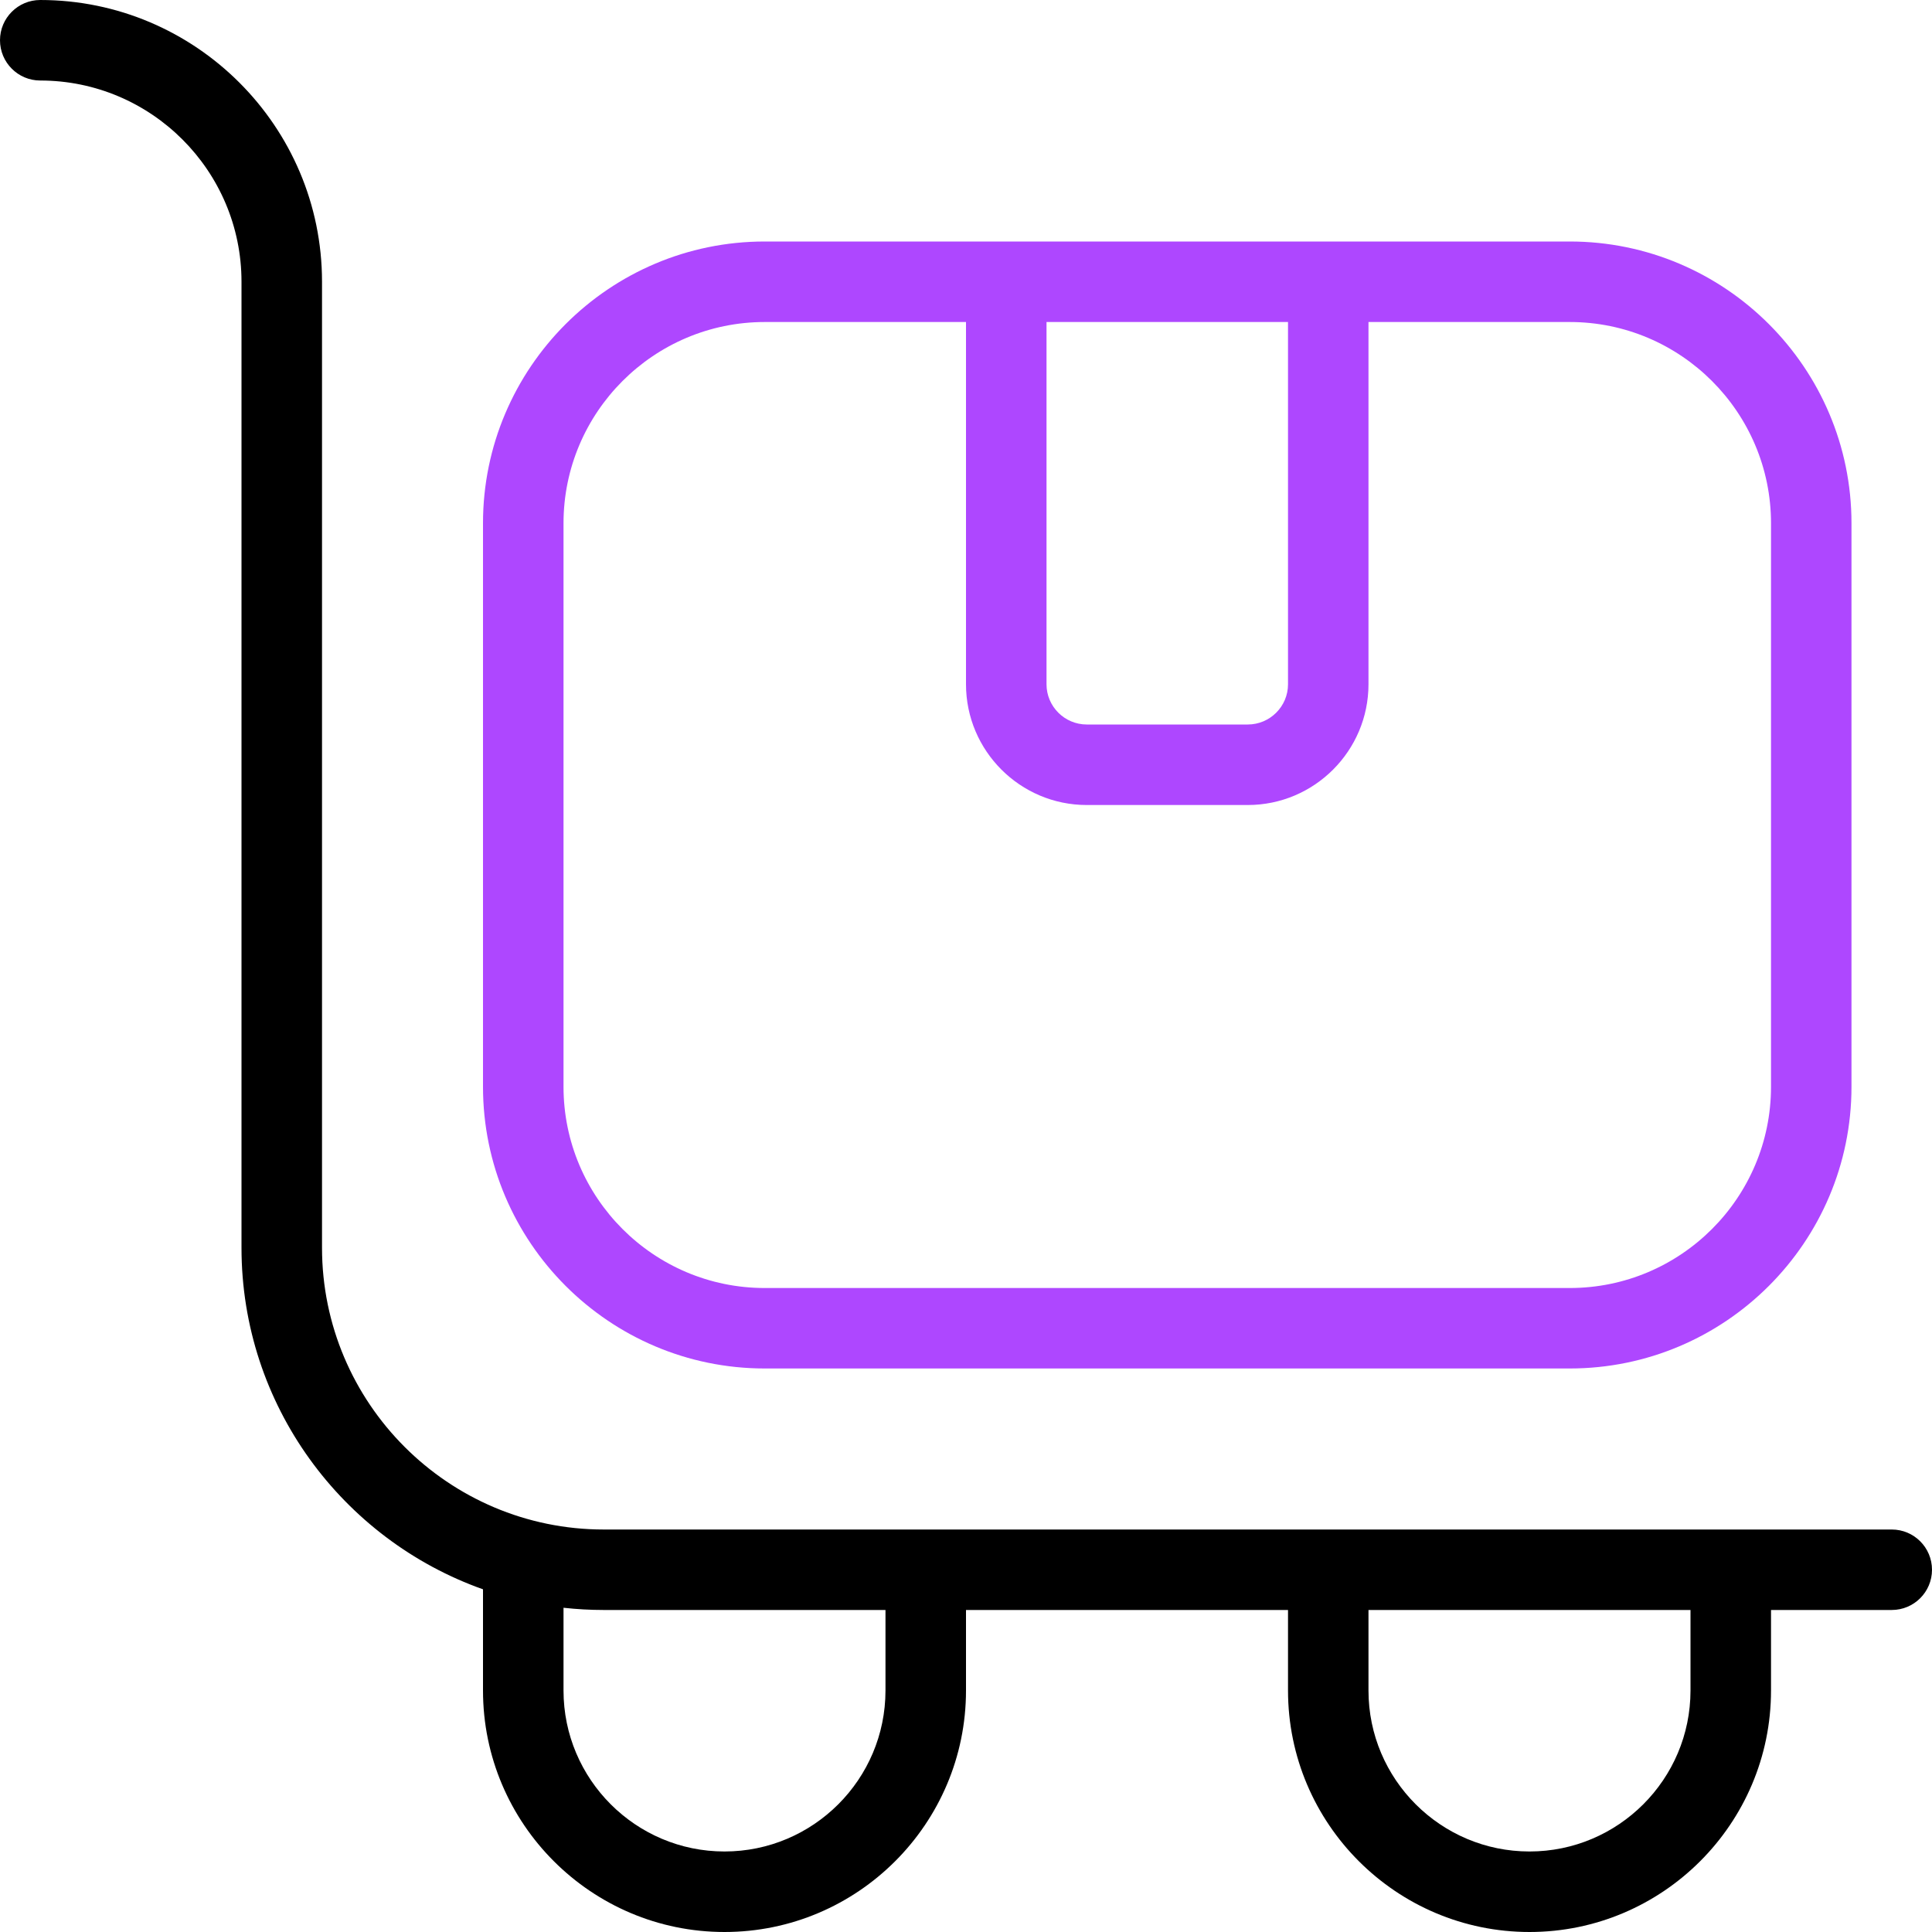
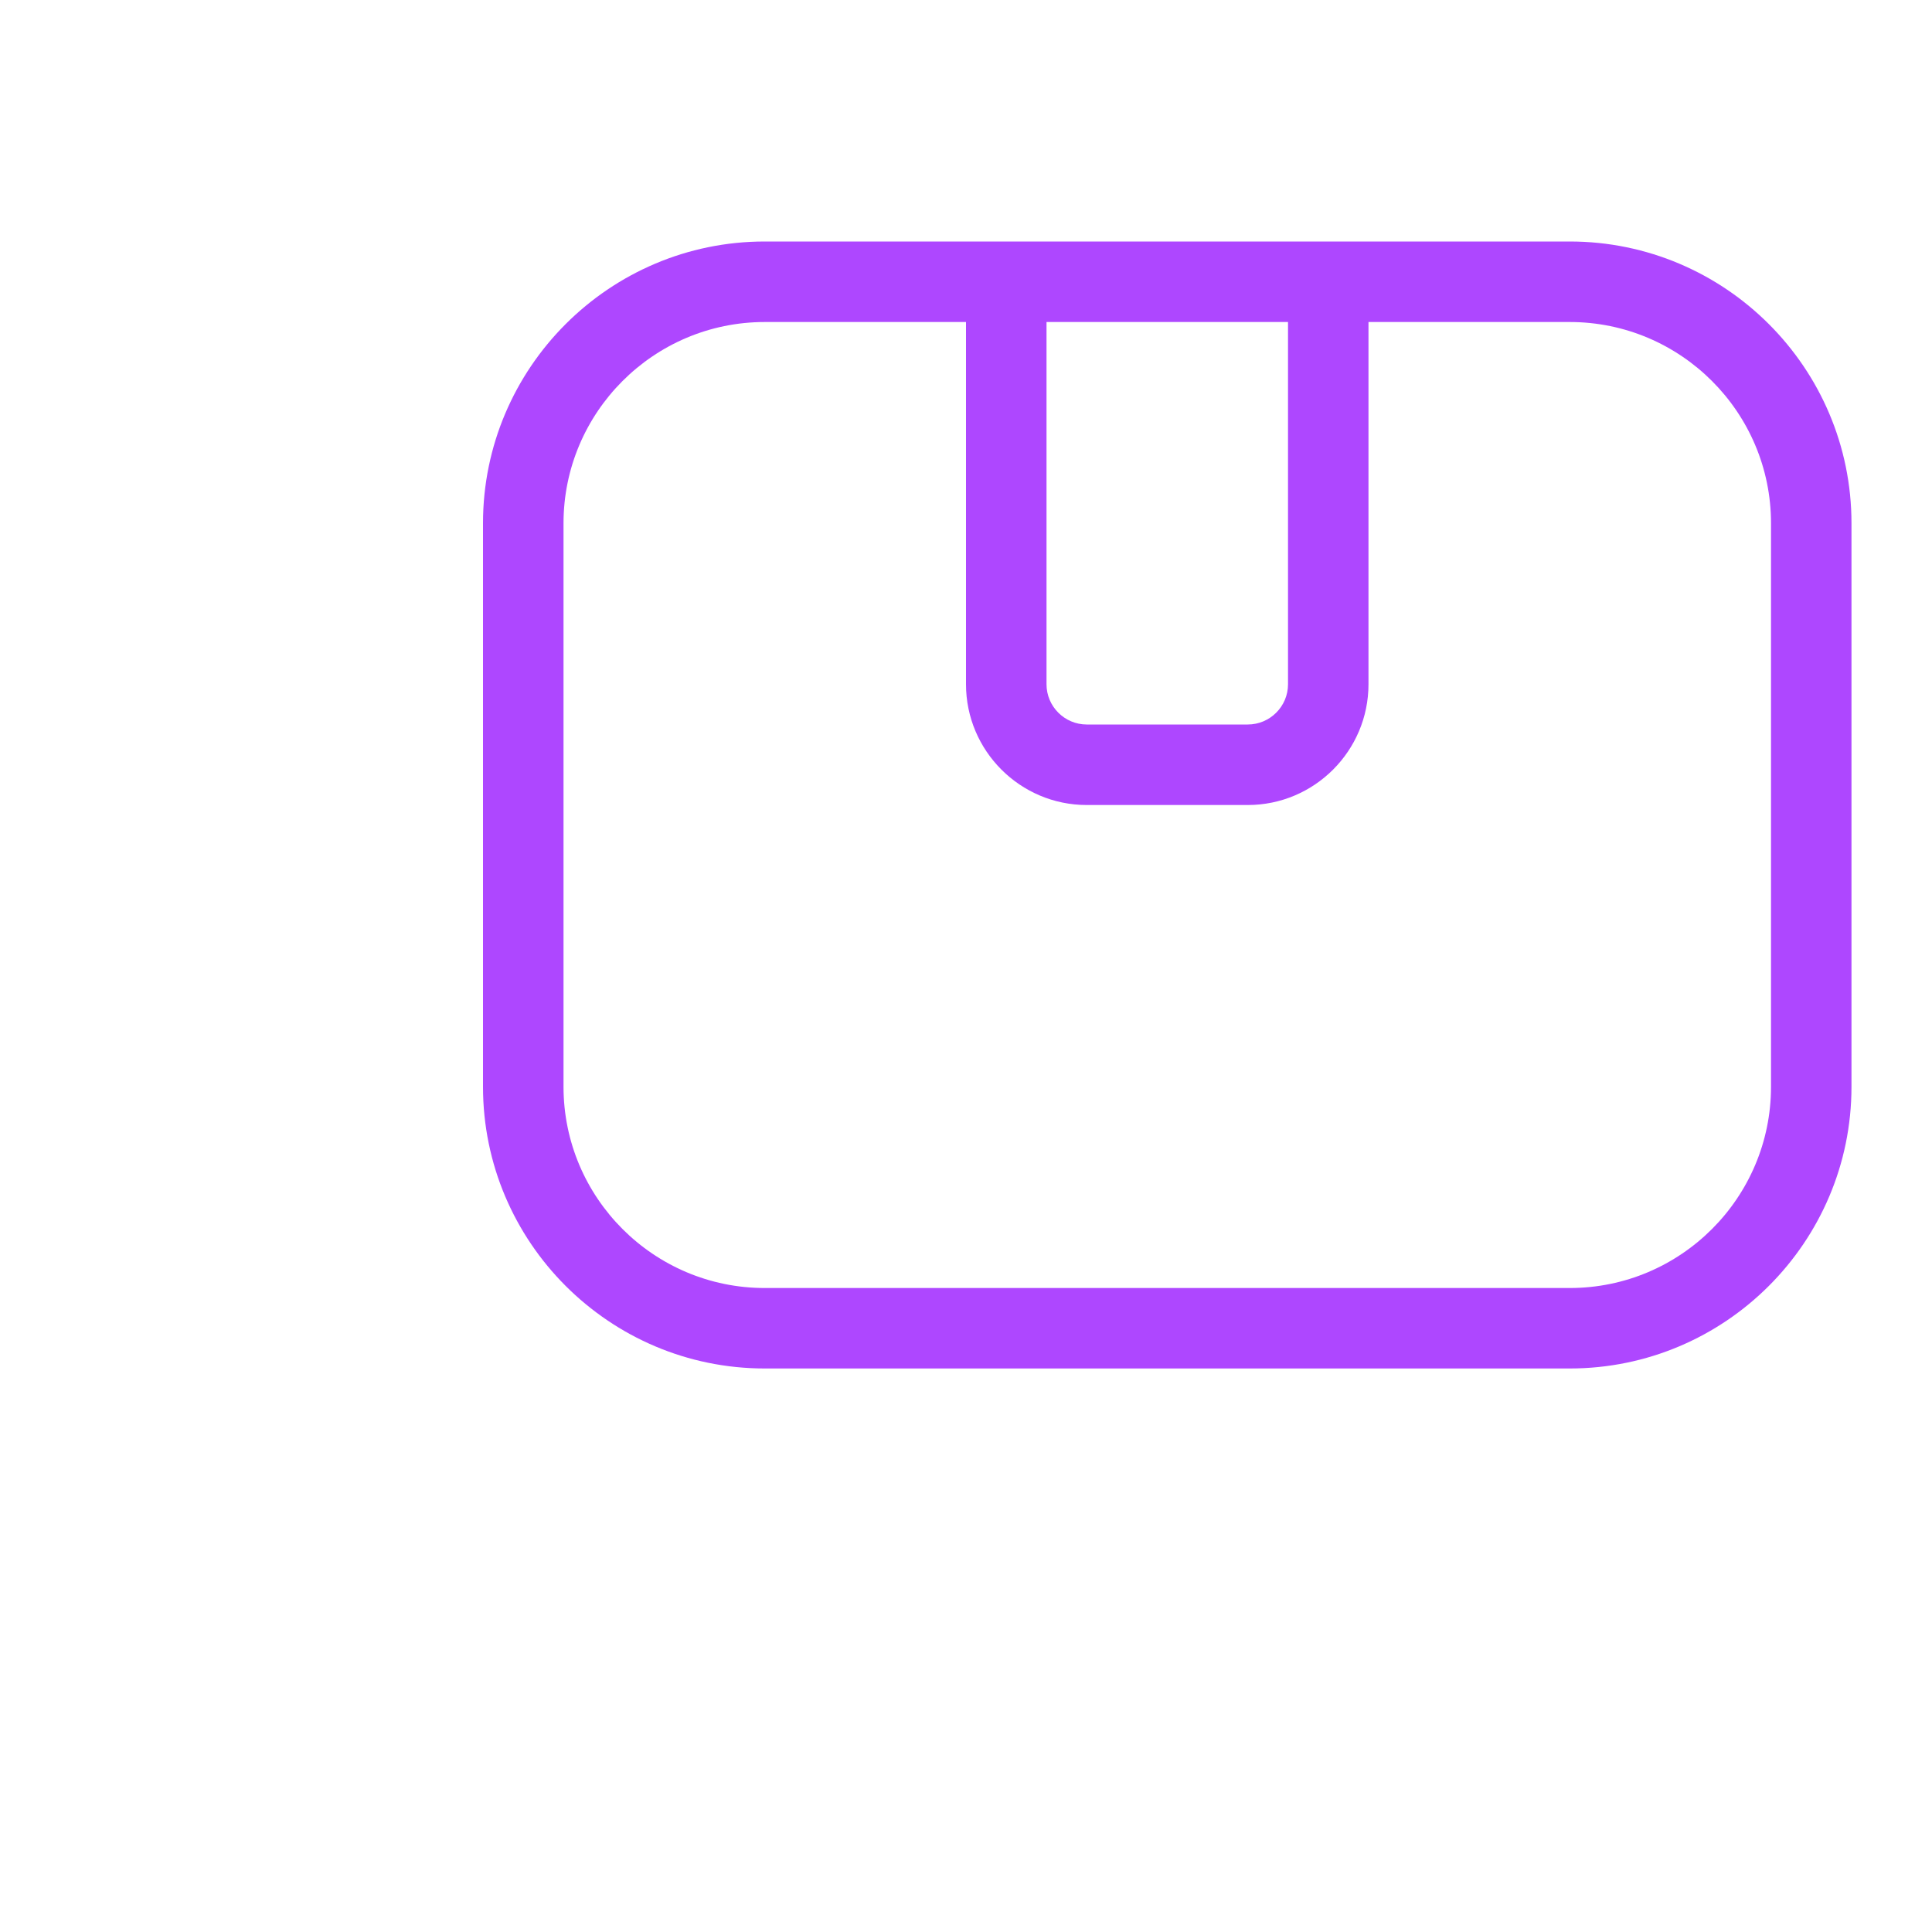
<svg xmlns="http://www.w3.org/2000/svg" width="40" height="40" viewBox="0 0 40 40" fill="none">
  <g clip-path="url(#clip0_2182_3633)">
-     <path fill-rule="evenodd" clip-rule="evenodd" d="M6.667 25.833C6.667 29.05 9.283 31.667 12.5 31.667H39.167C39.627 31.667 40 32.04 40 32.5C40 32.96 39.627 33.333 39.167 33.333H36.667V35C36.667 37.757 34.423 40 31.667 40C28.91 40 26.667 37.757 26.667 35V33.333H20V35C20 37.757 17.757 40 15 40C12.243 40 10 37.757 10 35V32.905C7.09 31.873 5 29.093 5 25.833V5.833C5 3.537 3.132 1.667 0.833 1.667C0.373 1.667 0 1.293 0 0.833C0 0.373 0.373 0 0.833 0C4.05 0 6.667 2.617 6.667 5.833V25.833ZM15 38.333C16.838 38.333 18.333 36.838 18.333 35V33.333H12.5C12.218 33.333 11.94 33.317 11.667 33.287V35C11.667 36.838 13.162 38.333 15 38.333ZM31.667 38.333C33.505 38.333 35 36.838 35 35V33.333H28.333V35C28.333 36.838 29.828 38.333 31.667 38.333Z" fill="black" />
    <path fill-rule="evenodd" clip-rule="evenodd" d="M15.833 28.333H32.5C35.717 28.333 38.333 25.717 38.333 22.5V10.833C38.333 7.617 35.717 5 32.5 5H15.833C12.617 5 10 7.617 10 10.833V22.5C10 25.717 12.617 28.333 15.833 28.333ZM26.667 6.667H21.667V14.167C21.667 14.627 22.042 15 22.5 15H25.833C26.292 15 26.667 14.627 26.667 14.167V6.667ZM15.833 6.667C13.535 6.667 11.667 8.537 11.667 10.833V22.5C11.667 24.798 13.535 26.667 15.833 26.667H32.5C34.798 26.667 36.667 24.798 36.667 22.5V10.833C36.667 8.537 34.798 6.667 32.5 6.667H28.333V14.167C28.333 15.545 27.212 16.667 25.833 16.667H22.5C21.122 16.667 20 15.545 20 14.167V6.667H15.833Z" fill="#AE47FF" />
  </g>
  <defs>
    <clipPath id="clip0_2182_3633">
      <rect width="40" height="40" fill="white" />
    </clipPath>
  </defs>
</svg>